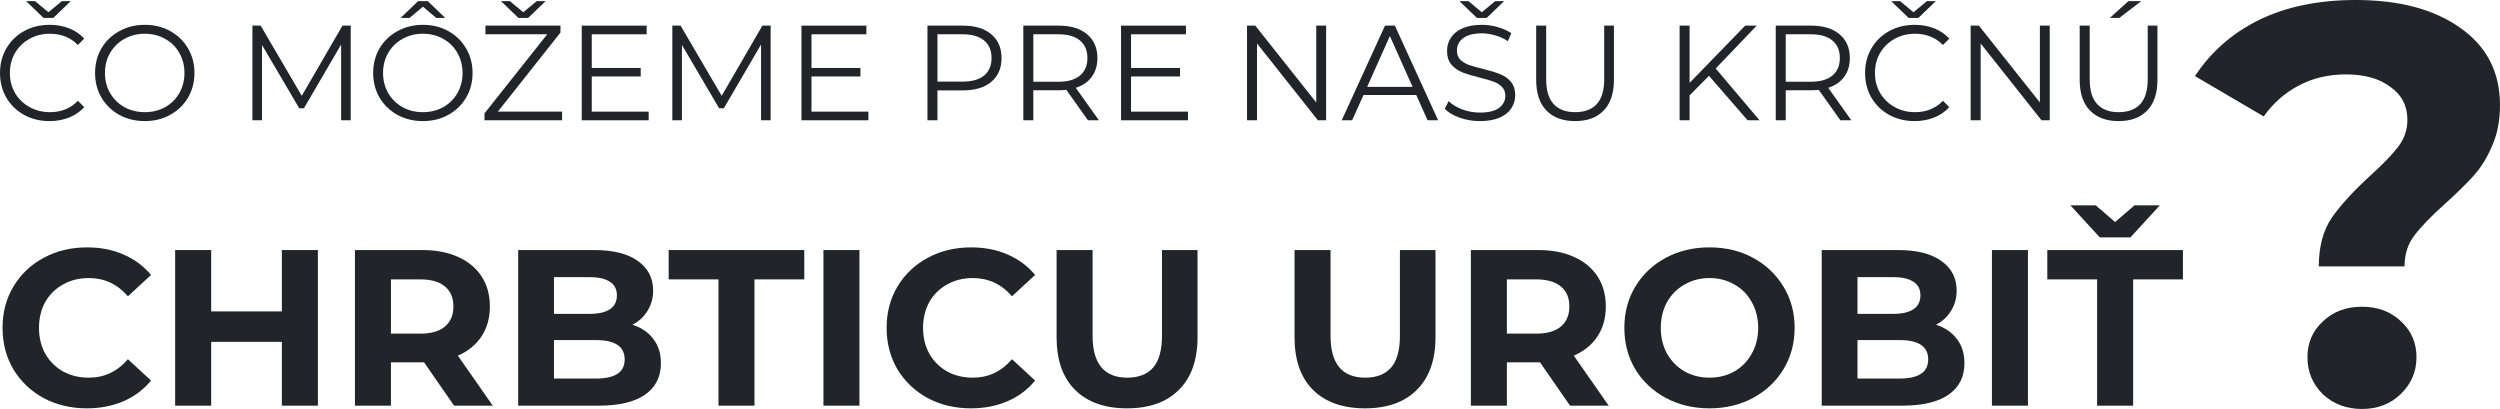
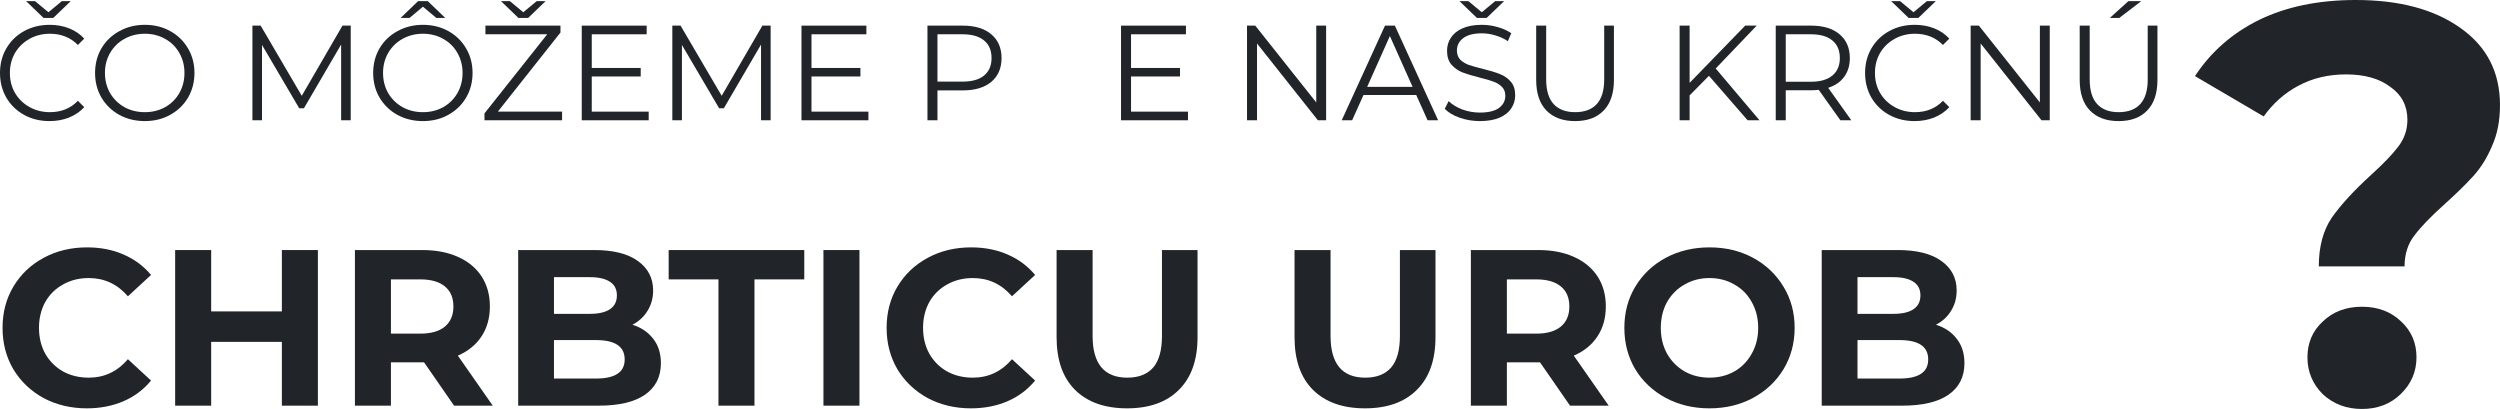
<svg xmlns="http://www.w3.org/2000/svg" xmlns:ns1="http://www.inkscape.org/namespaces/inkscape" xmlns:ns2="http://sodipodi.sourceforge.net/DTD/sodipodi-0.dtd" width="141.111mm" height="23.084mm" viewBox="0 0 500 81.794" id="svg2" version="1.1" ns1:version="0.91pre4 r13712" ns2:docname="nadpis1.svg">
  <defs id="defs4" />
  <ns2:namedview id="base" pagecolor="#ffffff" bordercolor="#666666" borderopacity="1.0" ns1:pageopacity="0.0" ns1:pageshadow="2" ns1:zoom="0.35" ns1:cx="628.17444" ns1:cy="125.00574" ns1:document-units="px" ns1:current-layer="layer1" showgrid="false" fit-margin-top="0" fit-margin-left="0" fit-margin-right="0" fit-margin-bottom="0" ns1:window-width="1920" ns1:window-height="1017" ns1:window-x="-8" ns1:window-y="-8" ns1:window-maximized="1" />
  <g ns1:label="Vrstva 1" ns1:groupmode="layer" id="layer1" transform="translate(-290.394,-574.145)">
    <g style="font-style:normal;font-variant:normal;font-weight:normal;font-stretch:normal;font-size:54.088px;line-height:125%;font-family:Montserrat;-inkscape-font-specification:Montserrat;letter-spacing:0px;word-spacing:0px;fill:#212529;fill-opacity:1;stroke:none;stroke-width:1px;stroke-linecap:butt;stroke-linejoin:miter;stroke-opacity:1" id="text4136" transform="matrix(0.5,0,0,0.5,145.197,327.97)">
      <path d="m 310.19,540.788 q -5.625,0 -10.168,-2.488 -4.489,-2.488 -7.085,-6.869 -2.542,-4.435 -2.542,-9.898 0,-5.463 2.542,-9.844 2.596,-4.435 7.14,-6.923 4.543,-2.488 10.168,-2.488 4.219,0 7.789,1.406 3.57,1.406 6.058,4.111 l -2.542,2.542 q -4.435,-4.489 -11.196,-4.489 -4.489,0 -8.167,2.055 -3.678,2.055 -5.787,5.625 -2.055,3.57 -2.055,8.005 0,4.435 2.055,8.005 2.109,3.57 5.787,5.625 3.678,2.055 8.167,2.055 6.815,0 11.196,-4.543 l 2.542,2.542 q -2.488,2.704 -6.112,4.165 -3.57,1.406 -7.789,1.406 z m 8.492,-47.976 -6.977,6.707 -3.894,0 -6.977,-6.707 3.57,0 5.355,4.435 5.355,-4.435 3.57,0 z" id="path4187" ns1:connector-curvature="0" />
      <path d="m 348.329,540.788 q -5.625,0 -10.223,-2.488 -4.543,-2.542 -7.14,-6.923 -2.542,-4.381 -2.542,-9.844 0,-5.463 2.542,-9.844 2.596,-4.381 7.14,-6.869 4.597,-2.542 10.223,-2.542 5.625,0 10.114,2.488 4.543,2.488 7.14,6.923 2.596,4.381 2.596,9.844 0,5.463 -2.596,9.898 -2.596,4.381 -7.14,6.869 -4.489,2.488 -10.114,2.488 z m 0,-3.57 q 4.489,0 8.113,-2.001 3.624,-2.055 5.679,-5.625 2.055,-3.624 2.055,-8.059 0,-4.435 -2.055,-8.005 -2.055,-3.624 -5.679,-5.625 -3.624,-2.055 -8.113,-2.055 -4.489,0 -8.167,2.055 -3.624,2.001 -5.733,5.625 -2.055,3.57 -2.055,8.005 0,4.435 2.055,8.059 2.109,3.57 5.733,5.625 3.678,2.001 8.167,2.001 z" id="path4189" ns1:connector-curvature="0" />
      <path d="m 430.681,502.602 0,37.861 -3.84,0 0,-30.289 -14.874,25.475 -1.893,0 -14.874,-25.313 0,30.127 -3.84,0 0,-37.861 3.299,0 16.443,28.072 16.28,-28.072 3.299,0 z" id="path4191" ns1:connector-curvature="0" />
      <path d="m 459.568,540.788 q -5.625,0 -10.223,-2.488 -4.543,-2.542 -7.14,-6.923 -2.542,-4.381 -2.542,-9.844 0,-5.463 2.542,-9.844 2.596,-4.381 7.14,-6.869 4.597,-2.542 10.223,-2.542 5.625,0 10.114,2.488 4.543,2.488 7.14,6.923 2.596,4.381 2.596,9.844 0,5.463 -2.596,9.898 -2.596,4.381 -7.14,6.869 -4.489,2.488 -10.114,2.488 z m 0,-3.57 q 4.489,0 8.113,-2.001 3.624,-2.055 5.679,-5.625 2.055,-3.624 2.055,-8.059 0,-4.435 -2.055,-8.005 -2.055,-3.624 -5.679,-5.625 -3.624,-2.055 -8.113,-2.055 -4.489,0 -8.167,2.055 -3.624,2.001 -5.733,5.625 -2.055,3.57 -2.055,8.005 0,4.435 2.055,8.059 2.109,3.57 5.733,5.625 3.678,2.001 8.167,2.001 z m 5.355,-37.699 -5.355,-4.489 -5.355,4.489 -3.57,0 6.977,-6.707 3.894,0 6.977,6.707 -3.57,0 z" id="path4193" ns1:connector-curvature="0" />
      <path d="m 515.228,537.001 0,3.462 -31.046,0 0,-2.758 25.097,-31.641 -24.718,0 0,-3.462 30.019,0 0,2.758 -25.043,31.641 25.692,0 z m -6.599,-44.19 -6.977,6.707 -3.894,0 -6.977,-6.707 3.57,0 5.355,4.435 5.355,-4.435 3.57,0 z" id="path4195" ns1:connector-curvature="0" />
      <path d="m 549.866,537.001 0,3.462 -26.773,0 0,-37.861 25.962,0 0,3.462 -21.96,0 0,13.468 19.58,0 0,3.408 -19.58,0 0,14.063 22.771,0 z" id="path4197" ns1:connector-curvature="0" />
      <path d="m 598.648,502.602 0,37.861 -3.84,0 0,-30.289 -14.874,25.475 -1.893,0 -14.874,-25.313 0,30.127 -3.84,0 0,-37.861 3.299,0 16.443,28.072 16.28,-28.072 3.299,0 z" id="path4199" ns1:connector-curvature="0" />
      <path d="m 637.758,537.001 0,3.462 -26.773,0 0,-37.861 25.962,0 0,3.462 -21.96,0 0,13.468 19.58,0 0,3.408 -19.58,0 0,14.063 22.771,0 z" id="path4201" ns1:connector-curvature="0" />
      <path d="m 675.546,502.602 q 7.248,0 11.358,3.462 4.111,3.462 4.111,9.519 0,6.058 -4.111,9.519 -4.111,3.408 -11.358,3.408 l -10.168,0 0,11.953 -4.002,0 0,-37.861 14.171,0 z m -0.108,22.392 q 5.625,0 8.6,-2.434 2.975,-2.488 2.975,-6.977 0,-4.597 -2.975,-7.031 -2.975,-2.488 -8.6,-2.488 l -10.06,0 0,18.931 10.06,0 z" id="path4203" ns1:connector-curvature="0" />
-       <path d="m 725.576,540.463 -8.654,-12.17 q -1.46,0.162 -3.029,0.162 l -10.168,0 0,12.007 -4.002,0 0,-37.861 14.171,0 q 7.248,0 11.358,3.462 4.111,3.462 4.111,9.519 0,4.435 -2.272,7.518 -2.218,3.029 -6.382,4.381 l 9.249,12.981 -4.381,0 z M 713.785,525.048 q 5.625,0 8.6,-2.488 2.975,-2.488 2.975,-6.977 0,-4.597 -2.975,-7.031 -2.975,-2.488 -8.6,-2.488 l -10.06,0 0,18.985 10.06,0 z" id="path4205" ns1:connector-curvature="0" />
      <path d="m 765.582,537.001 0,3.462 -26.773,0 0,-37.861 25.962,0 0,3.462 -21.96,0 0,13.468 19.58,0 0,3.408 -19.58,0 0,14.063 22.771,0 z" id="path4207" ns1:connector-curvature="0" />
      <path d="m 820.841,502.602 0,37.861 -3.299,0 -24.339,-30.722 0,30.722 -4.002,0 0,-37.861 3.299,0 24.394,30.722 0,-30.722 3.948,0 z" id="path4209" ns1:connector-curvature="0" />
      <path d="m 856.89,530.349 -21.094,0 -4.543,10.114 -4.165,0 17.308,-37.861 3.948,0 17.308,37.861 -4.219,0 -4.543,-10.114 z m -1.46,-3.245 -9.087,-20.337 -9.087,20.337 18.173,0 z" id="path4211" ns1:connector-curvature="0" />
      <path d="m 882.354,540.788 q -4.219,0 -8.113,-1.352 -3.84,-1.352 -5.95,-3.57 l 1.569,-3.083 q 2.055,2.055 5.463,3.353 3.408,1.244 7.031,1.244 5.084,0 7.626,-1.839 2.542,-1.893 2.542,-4.868 0,-2.272 -1.406,-3.624 -1.352,-1.352 -3.353,-2.055 -2.001,-0.757 -5.571,-1.623 -4.273,-1.082 -6.815,-2.055 -2.542,-1.028 -4.381,-3.083 -1.785,-2.055 -1.785,-5.571 0,-2.867 1.514,-5.192 1.514,-2.38 4.652,-3.786 3.137,-1.406 7.789,-1.406 3.245,0 6.328,0.919 3.137,0.865 5.409,2.434 l -1.352,3.191 q -2.38,-1.569 -5.084,-2.326 -2.704,-0.811 -5.301,-0.811 -4.976,0 -7.518,1.947 -2.488,1.893 -2.488,4.922 0,2.272 1.352,3.678 1.406,1.352 3.462,2.109 2.109,0.703 5.625,1.569 4.165,1.028 6.707,2.055 2.596,0.974 4.381,3.029 1.785,2.001 1.785,5.463 0,2.867 -1.569,5.247 -1.514,2.326 -4.706,3.732 -3.191,1.352 -7.843,1.352 z m 9.682,-47.976 -6.977,6.707 -3.894,0 -6.977,-6.707 3.57,0 5.355,4.435 5.355,-4.435 3.57,0 z" id="path4213" ns1:connector-curvature="0" />
      <path d="m 920.445,540.788 q -7.356,0 -11.467,-4.219 -4.111,-4.219 -4.111,-12.278 l 0,-21.689 4.002,0 0,21.527 q 0,6.599 2.975,9.844 2.975,3.245 8.6,3.245 5.679,0 8.654,-3.245 2.975,-3.245 2.975,-9.844 l 0,-21.527 3.894,0 0,21.689 q 0,8.059 -4.111,12.278 -4.057,4.219 -11.412,4.219 z" id="path4215" ns1:connector-curvature="0" />
      <path d="m 973.975,522.668 -7.735,7.843 0,9.952 -4.002,0 0,-37.861 4.002,0 0,22.879 22.23,-22.879 4.597,0 -16.389,17.146 17.524,20.716 -4.76,0 -15.469,-17.795 z" id="path4217" ns1:connector-curvature="0" />
      <path d="m 1026.545,540.463 -8.654,-12.17 q -1.46,0.162 -3.029,0.162 l -10.168,0 0,12.007 -4.003,0 0,-37.861 14.171,0 q 7.248,0 11.358,3.462 4.111,3.462 4.111,9.519 0,4.435 -2.272,7.518 -2.218,3.029 -6.382,4.381 l 9.249,12.981 -4.381,0 z m -11.791,-15.415 q 5.625,0 8.6,-2.488 2.975,-2.488 2.975,-6.977 0,-4.597 -2.975,-7.031 -2.975,-2.488 -8.6,-2.488 l -10.06,0 0,18.985 10.06,0 z" id="path4219" ns1:connector-curvature="0" />
      <path d="m 1056.22,540.788 q -5.625,0 -10.168,-2.488 -4.489,-2.488 -7.085,-6.869 -2.542,-4.435 -2.542,-9.898 0,-5.463 2.542,-9.844 2.596,-4.435 7.14,-6.923 4.543,-2.488 10.168,-2.488 4.219,0 7.789,1.406 3.57,1.406 6.058,4.111 l -2.542,2.542 q -4.435,-4.489 -11.196,-4.489 -4.489,0 -8.167,2.055 -3.678,2.055 -5.787,5.625 -2.055,3.57 -2.055,8.005 0,4.435 2.055,8.005 2.109,3.57 5.787,5.625 3.678,2.055 8.167,2.055 6.815,0 11.196,-4.543 l 2.542,2.542 q -2.488,2.704 -6.112,4.165 -3.57,1.406 -7.789,1.406 z m 8.492,-47.976 -6.977,6.707 -3.894,0 -6.977,-6.707 3.57,0 5.355,4.435 5.355,-4.435 3.57,0 z" id="path4221" ns1:connector-curvature="0" />
      <path d="m 1110.294,502.602 0,37.861 -3.299,0 -24.34,-30.722 0,30.722 -4.002,0 0,-37.861 3.299,0 24.394,30.722 0,-30.722 3.948,0 z" id="path4223" ns1:connector-curvature="0" />
      <path d="m 1137.852,540.788 q -7.356,0 -11.467,-4.219 -4.111,-4.219 -4.111,-12.278 l 0,-21.689 4.002,0 0,21.527 q 0,6.599 2.975,9.844 2.975,3.245 8.6,3.245 5.679,0 8.654,-3.245 2.975,-3.245 2.975,-9.844 l 0,-21.527 3.894,0 0,21.689 q 0,8.059 -4.111,12.278 -4.057,4.219 -11.412,4.219 z m 3.894,-47.976 5.138,0 -8.762,6.707 -3.786,0 7.41,-6.707 z" id="path4225" ns1:connector-curvature="0" />
    </g>
    <g style="font-style:normal;font-variant:normal;font-weight:bold;font-stretch:normal;font-size:88.928px;line-height:125%;font-family:Montserrat;-inkscape-font-specification:'Montserrat Bold';letter-spacing:0px;word-spacing:0px;fill:#212529;fill-opacity:1;stroke:none;stroke-width:1px;stroke-linecap:butt;stroke-linejoin:miter;stroke-opacity:1" id="text4142" transform="matrix(0.5,0,0,0.5,145.197,327.97)">
      <path d="m 325.112,655.684 q -9.515,0 -17.252,-4.091 -7.648,-4.18 -12.094,-11.472 -4.357,-7.381 -4.357,-16.63 0,-9.249 4.357,-16.541 4.446,-7.381 12.094,-11.472 7.737,-4.18 17.341,-4.18 8.092,0 14.584,2.846 6.581,2.846 11.027,8.181 l -9.249,8.537 q -6.314,-7.292 -15.651,-7.292 -5.78,0 -10.316,2.579 -4.535,2.49 -7.114,7.025 -2.49,4.535 -2.49,10.316 0,5.78 2.49,10.316 2.579,4.535 7.114,7.114 4.535,2.49 10.316,2.49 9.337,0 15.651,-7.381 l 9.249,8.537 q -4.446,5.425 -11.027,8.27 -6.581,2.846 -14.673,2.846 z" id="path4158" ns1:connector-curvature="0" />
      <path d="m 417.546,592.367 0,62.25 -14.406,0 0,-25.522 -28.279,0 0,25.522 -14.406,0 0,-62.25 14.406,0 0,24.544 28.279,0 0,-24.544 14.406,0 z" id="path4160" ns1:connector-curvature="0" />
      <path d="m 472.023,654.617 -12.005,-17.341 -0.711,0 -12.539,0 0,17.341 -14.406,0 0,-62.25 26.945,0 q 8.27,0 14.317,2.757 6.136,2.757 9.426,7.826 3.29,5.069 3.29,12.005 0,6.936 -3.379,12.005 -3.29,4.98 -9.426,7.648 l 13.962,20.009 -15.474,0 z m -0.267,-39.662 q 0,-5.247 -3.379,-8.004 -3.379,-2.846 -9.871,-2.846 l -11.739,0 0,21.699 11.739,0 q 6.492,0 9.871,-2.846 3.379,-2.846 3.379,-8.004 z" id="path4162" ns1:connector-curvature="0" />
      <path d="m 543.377,622.247 q 5.336,1.69 8.359,5.691 3.024,3.913 3.024,9.693 0,8.181 -6.403,12.628 -6.314,4.357 -18.497,4.357 l -32.192,0 0,-62.25 30.413,0 q 11.383,0 17.43,4.357 6.136,4.357 6.136,11.827 0,4.535 -2.223,8.092 -2.134,3.557 -6.047,5.602 z m -31.392,-19.031 0,14.673 14.317,0 q 5.336,0 8.092,-1.867 2.757,-1.867 2.757,-5.514 0,-3.646 -2.757,-5.425 -2.757,-1.867 -8.092,-1.867 l -14.317,0 z m 16.807,40.551 q 5.691,0 8.537,-1.867 2.935,-1.867 2.935,-5.78 0,-7.737 -11.472,-7.737 l -16.807,0 0,15.385 16.807,0 z" id="path4164" ns1:connector-curvature="0" />
      <path d="m 577.78,604.106 -19.92,0 0,-11.739 54.246,0 0,11.739 -19.92,0 0,50.511 -14.406,0 0,-50.511 z" id="path4166" ns1:connector-curvature="0" />
      <path d="m 619.771,592.367 14.406,0 0,62.25 -14.406,0 0,-62.25 z" id="path4168" ns1:connector-curvature="0" />
      <path d="m 678.741,655.684 q -9.515,0 -17.252,-4.091 -7.648,-4.18 -12.094,-11.472 -4.357,-7.381 -4.357,-16.63 0,-9.249 4.357,-16.541 4.446,-7.381 12.094,-11.472 7.737,-4.18 17.341,-4.18 8.092,0 14.584,2.846 6.581,2.846 11.027,8.181 l -9.249,8.537 q -6.314,-7.292 -15.651,-7.292 -5.78,0 -10.316,2.579 -4.535,2.49 -7.114,7.025 -2.49,4.535 -2.49,10.316 0,5.78 2.49,10.316 2.579,4.535 7.114,7.114 4.535,2.49 10.316,2.49 9.337,0 15.651,-7.381 l 9.249,8.537 q -4.446,5.425 -11.027,8.27 -6.581,2.846 -14.673,2.846 z" id="path4170" ns1:connector-curvature="0" />
      <path d="m 741.219,655.684 q -13.339,0 -20.809,-7.381 -7.381,-7.381 -7.381,-21.076 l 0,-34.86 14.406,0 0,34.326 q 0,16.719 13.873,16.719 6.759,0 10.316,-4.002 3.557,-4.091 3.557,-12.717 l 0,-34.326 14.229,0 0,34.86 q 0,13.695 -7.47,21.076 -7.381,7.381 -20.72,7.381 z" id="path4172" ns1:connector-curvature="0" />
      <path d="m 836.4,655.684 q -13.339,0 -20.809,-7.381 -7.381,-7.381 -7.381,-21.076 l 0,-34.86 14.406,0 0,34.326 q 0,16.719 13.873,16.719 6.759,0 10.316,-4.002 3.557,-4.091 3.557,-12.717 l 0,-34.326 14.229,0 0,34.86 q 0,13.695 -7.47,21.076 -7.381,7.381 -20.72,7.381 z" id="path4174" ns1:connector-curvature="0" />
      <path d="m 918.402,654.617 -12.005,-17.341 -0.711,0 -12.539,0 0,17.341 -14.406,0 0,-62.25 26.945,0 q 8.27,0 14.317,2.757 6.136,2.757 9.426,7.826 3.29,5.069 3.29,12.005 0,6.936 -3.379,12.005 -3.29,4.98 -9.426,7.648 l 13.962,20.009 -15.474,0 z m -0.267,-39.662 q 0,-5.247 -3.379,-8.004 -3.379,-2.846 -9.871,-2.846 l -11.739,0 0,21.699 11.739,0 q 6.492,0 9.871,-2.846 3.379,-2.846 3.379,-8.004 z" id="path4176" ns1:connector-curvature="0" />
      <path d="m 974.193,655.684 q -9.693,0 -17.519,-4.18 -7.737,-4.18 -12.183,-11.472 -4.357,-7.381 -4.357,-16.541 0,-9.16 4.357,-16.452 4.446,-7.381 12.183,-11.561 7.826,-4.18 17.519,-4.18 9.693,0 17.43,4.18 7.737,4.18 12.183,11.561 4.446,7.292 4.446,16.452 0,9.16 -4.446,16.541 -4.446,7.292 -12.183,11.472 -7.737,4.18 -17.43,4.18 z m 0,-12.272 q 5.514,0 9.96,-2.49 4.446,-2.579 6.936,-7.114 2.579,-4.535 2.579,-10.316 0,-5.78 -2.579,-10.316 -2.49,-4.535 -6.936,-7.025 -4.446,-2.579 -9.96,-2.579 -5.514,0 -9.96,2.579 -4.446,2.49 -7.025,7.025 -2.49,4.535 -2.49,10.316 0,5.78 2.49,10.316 2.579,4.535 7.025,7.114 4.446,2.49 9.96,2.49 z" id="path4178" ns1:connector-curvature="0" />
      <path d="m 1064.789,622.247 q 5.336,1.69 8.359,5.691 3.023,3.913 3.023,9.693 0,8.181 -6.403,12.628 -6.314,4.357 -18.497,4.357 l -32.192,0 0,-62.25 30.413,0 q 11.383,0 17.43,4.357 6.136,4.357 6.136,11.827 0,4.535 -2.223,8.092 -2.134,3.557 -6.047,5.602 z m -31.392,-19.031 0,14.673 14.318,0 q 5.336,0 8.092,-1.867 2.757,-1.867 2.757,-5.514 0,-3.646 -2.757,-5.425 -2.757,-1.867 -8.092,-1.867 l -14.318,0 z m 16.807,40.551 q 5.691,0 8.537,-1.867 2.935,-1.867 2.935,-5.78 0,-7.737 -11.472,-7.737 l -16.807,0 0,15.385 16.807,0 z" id="path4180" ns1:connector-curvature="0" />
-       <path d="m 1087.165,592.367 14.406,0 0,62.25 -14.406,0 0,-62.25 z" id="path4182" ns1:connector-curvature="0" />
-       <path d="m 1129.239,604.106 -19.92,0 0,-11.739 54.246,0 0,11.739 -19.92,0 0,50.511 -14.406,0 0,-50.511 z m 25.078,-29.613 -11.739,12.806 -12.272,0 -11.739,-12.806 10.138,0 7.737,6.67 7.737,-6.67 10.138,0 z" id="path4184" ns1:connector-curvature="0" />
    </g>
    <g style="font-style:normal;font-variant:normal;font-weight:bold;font-stretch:normal;font-size:227.207px;line-height:125%;font-family:Montserrat;-inkscape-font-specification:'Montserrat Bold';letter-spacing:0px;word-spacing:0px;fill:#212529;fill-opacity:1;stroke:none;stroke-width:1px;stroke-linecap:butt;stroke-linejoin:miter;stroke-opacity:1" id="text4150" transform="matrix(0.5,0,0,0.5,145.197,327.97)">
      <path d="m 1217.915,598.91 q 0,-11.815 5.226,-19.54 5.453,-7.725 15.677,-17.041 7.498,-6.816 10.906,-11.36 3.635,-4.771 3.635,-10.679 0,-8.407 -6.816,-13.178 -6.589,-4.999 -17.722,-4.999 -10.679,0 -19.085,4.544 -8.18,4.317 -13.86,12.269 l -27.492,-16.132 q 9.543,-14.541 25.674,-22.493 16.359,-7.952 38.625,-7.952 26.129,0 41.806,11.133 15.904,11.133 15.904,30.9 0,9.315 -3.181,16.359 -2.954,7.043 -7.498,12.042 -4.317,4.771 -11.36,11.133 -8.407,7.498 -12.269,12.724 -3.862,4.999 -3.862,12.269 l -34.308,0 z m 17.268,57.029 q -9.316,0 -15.677,-5.907 -6.135,-6.135 -6.135,-14.768 0,-8.634 6.135,-14.314 6.135,-5.907 15.677,-5.907 9.543,0 15.677,5.907 6.135,5.68 6.135,14.314 0,8.634 -6.362,14.768 -6.135,5.907 -15.45,5.907 z" id="path4155" ns1:connector-curvature="0" />
    </g>
  </g>
</svg>